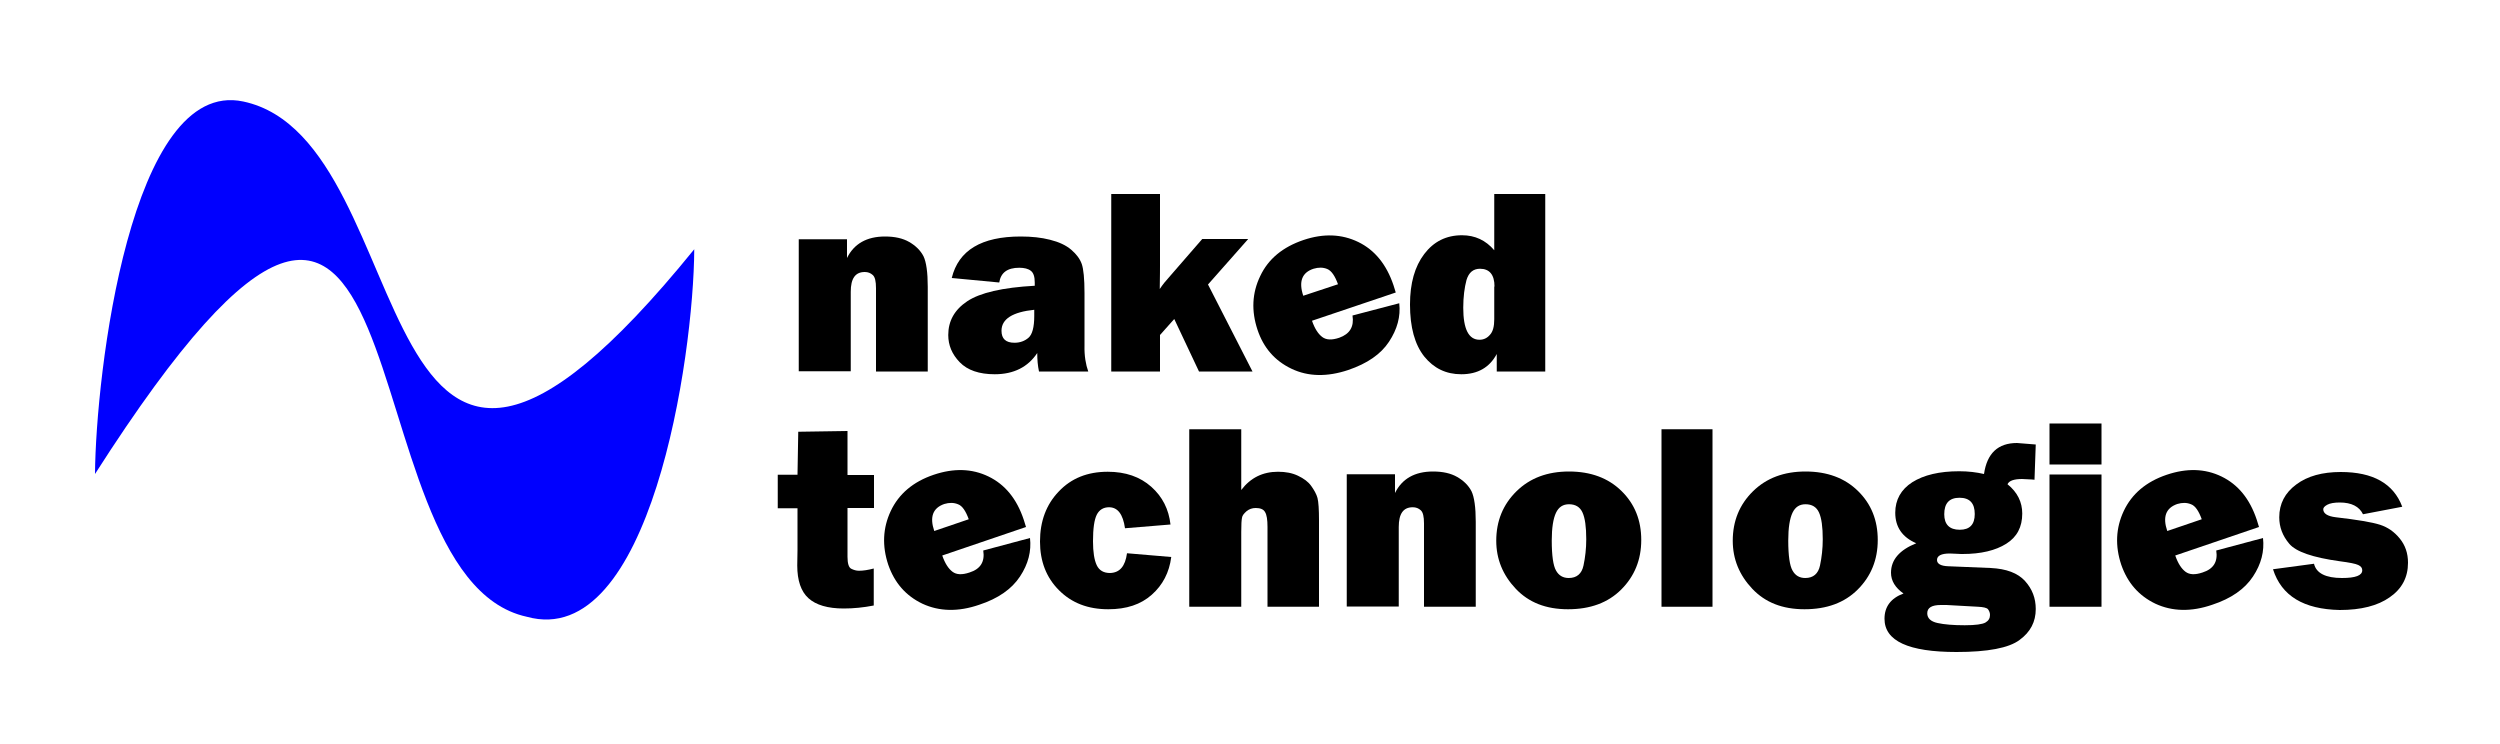
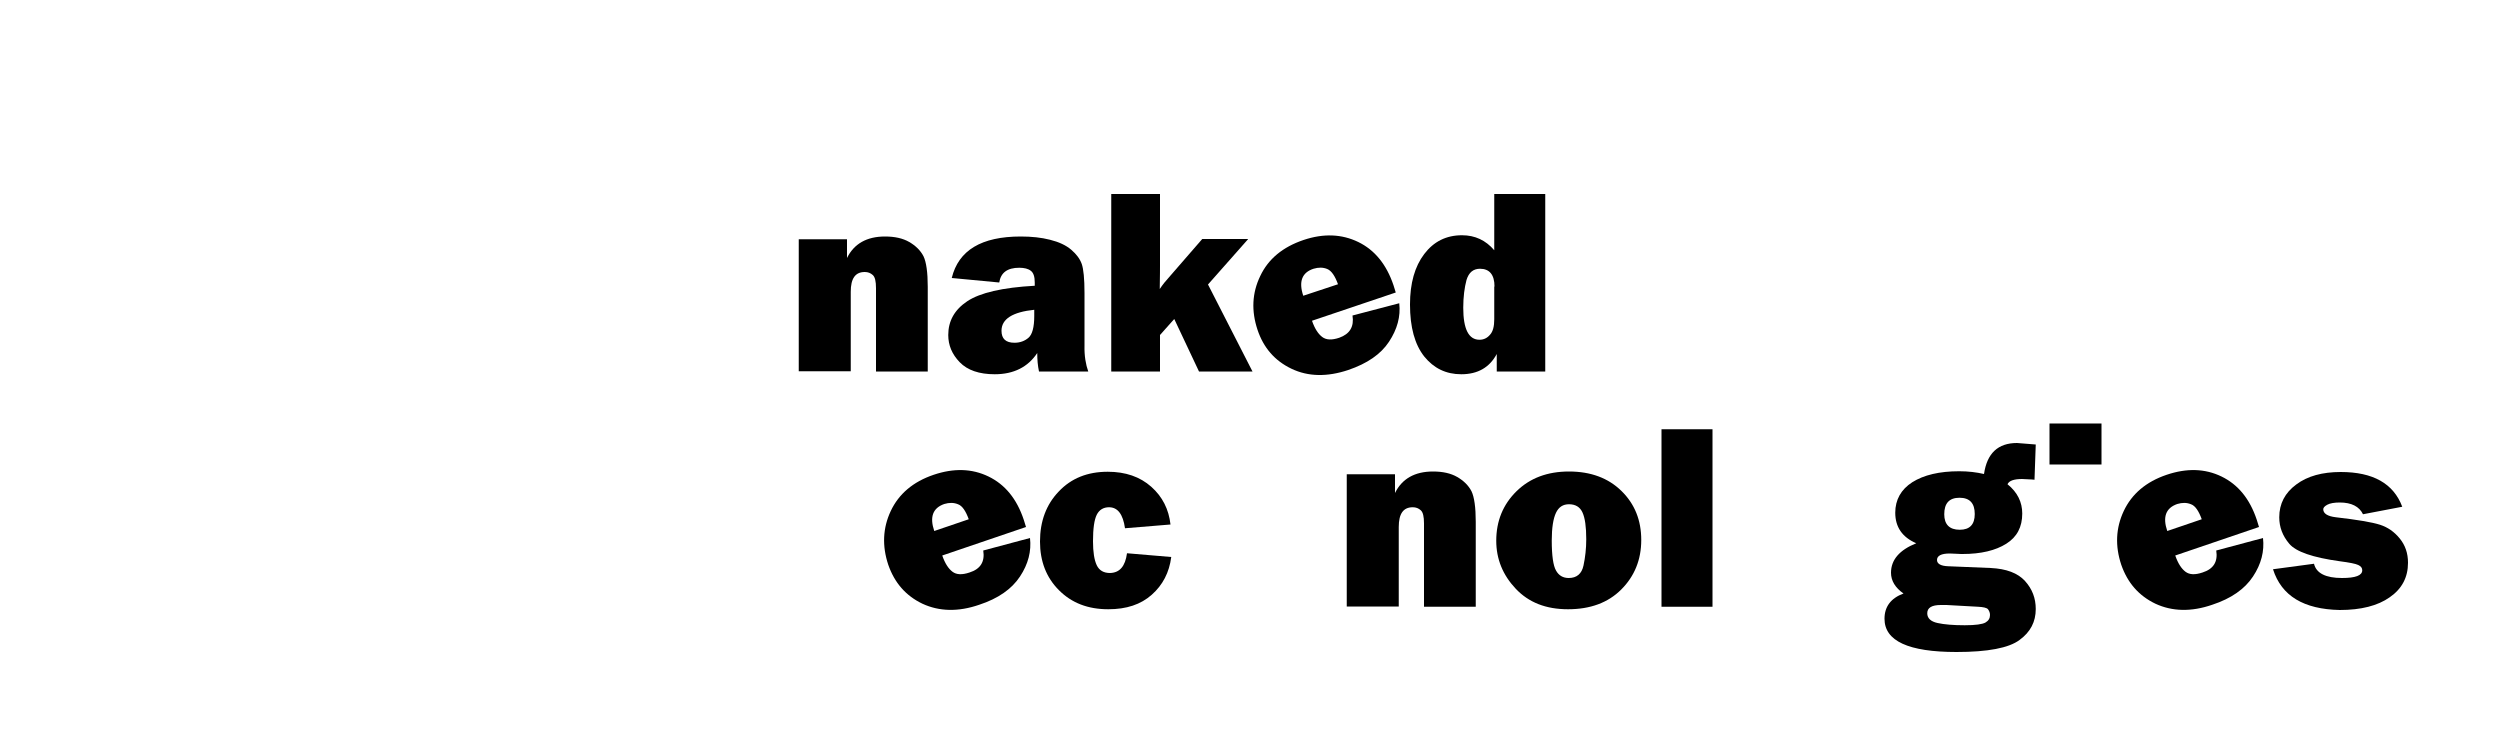
<svg xmlns="http://www.w3.org/2000/svg" version="1.1" id="Слой_1" x="0px" y="0px" viewBox="0 0 1000 297.4" style="enable-background:new 0 0 1000 297.4;" xml:space="preserve">
  <style type="text/css">
	.st0{fill:#0000FF;}
</style>
  <path d="M618.2,148.6h-19.5v-7c-2.9,5.4-7.6,8.1-14.2,8.1c-6.1,0-11-2.4-14.8-7.1c-3.8-4.8-5.7-11.7-5.7-20.8  c0-8.5,1.9-15.2,5.7-20.2c3.8-5,8.8-7.5,15.1-7.5c5.2,0,9.5,2,12.9,6V77.6h20.4V148.6z M597.8,114.6c0-4.7-2-7.1-5.8-7.1  c-2.7,0-4.5,1.5-5.4,4.5c-0.8,3-1.3,6.7-1.3,11.1c0,8.6,2.2,12.8,6.5,12.8c1.7,0,3.1-0.7,4.2-2c1.2-1.3,1.7-3.4,1.7-6.2V114.6z" />
  <path d="M541,126.2l18.7-4.9c0.6,5.3-0.8,10.4-4.1,15.4c-3.3,5-8.7,8.7-16.3,11.3c-8.4,2.8-16,2.7-22.7-0.5  c-6.7-3.2-11.2-8.4-13.6-15.6c-2.5-7.5-2.2-14.7,1.1-21.5c3.2-6.8,9-11.6,17.3-14.4c8-2.7,15.3-2.4,21.9,0.8  c6.6,3.2,11.3,9,14.1,17.3c0.2,0.7,0.5,1.7,0.9,2.9l-33.5,11.3c1.1,3.2,2.5,5.3,4.1,6.5c1.6,1.2,3.8,1.3,6.8,0.3  C539.9,133.6,541.7,130.7,541,126.2 M535.2,113.7c-1.2-3.3-2.6-5.4-4.3-6.1c-1.7-0.7-3.5-0.7-5.5-0.1c-4.6,1.5-6,5.1-4.1,10.8  L535.2,113.7z" />
  <path d="M499.2,95.7l-16,18.1l17.8,34.8h-21.4l-9.9-21L464,134v14.6h-19.5v-71H464v28.5c0,0.8,0,4-0.1,9.5c1.2-1.8,2.5-3.4,3.8-4.8  l13.2-15.2H499.2z" />
  <path d="M435.3,148.6h-19.7c-0.5-2.3-0.7-4.7-0.7-7.4c-3.7,5.6-9.4,8.5-17,8.5c-6.2,0-10.9-1.6-14-4.8c-3.1-3.2-4.6-6.8-4.6-10.9  c0-5.6,2.5-10.1,7.6-13.5c5.1-3.4,14.1-5.5,27-6.2V113c0-2.3-0.5-3.9-1.6-4.7c-1-0.8-2.6-1.2-4.6-1.2c-4.8,0-7.4,2-8,5.9l-19-1.8  c2.7-11.1,11.9-16.6,27.6-16.6c4.3,0,8.2,0.4,11.7,1.3c3.6,0.9,6.4,2.2,8.5,4c2.1,1.8,3.5,3.7,4.2,5.7c0.7,2,1.1,5.9,1.1,11.6v21.1  C433.7,142.3,434.3,145.8,435.3,148.6 M413.8,123.9c-8.8,0.9-13.2,3.7-13.2,8.4c0,3.2,1.7,4.8,5.2,4.8c2.2,0,4.1-0.7,5.6-2  c1.5-1.3,2.3-4.2,2.3-8.7V123.9z" />
  <path d="M371.2,148.6h-20.8v-33.3c0-2.8-0.4-4.5-1.3-5.3c-0.9-0.8-1.9-1.2-3.2-1.2c-3.8,0-5.6,2.6-5.6,7.9v31.8h-20.8V95.7h19.3v7.5  c2.8-5.7,7.9-8.6,15.2-8.6c3.9,0,7.1,0.7,9.7,2.2c2.6,1.5,4.5,3.4,5.7,5.7c1.1,2.3,1.7,6.4,1.7,12.2V148.6z" />
  <path d="M909.2,227.7l16.4-2.2c0.9,3.8,4.7,5.7,11.2,5.7c5.4,0,8.1-1,8.1-3.1c0-0.9-0.5-1.6-1.6-2.1c-1-0.5-3.5-1-7.4-1.5  c-10.8-1.5-17.5-3.8-20.2-7c-2.7-3.2-4-6.7-4-10.6c0-5.4,2.3-9.8,6.8-13.1c4.5-3.4,10.5-5,17.8-5c12.9,0,21.1,4.6,24.6,13.9l-15.7,3  c-1.5-3.1-4.6-4.7-9.3-4.7c-2.2,0-3.9,0.3-5,0.9c-1.1,0.6-1.6,1.2-1.6,1.8c0,1.7,1.7,2.8,5,3.2c8.7,1,14.6,2,17.7,3  c3.1,1,5.7,2.8,7.9,5.5c2.2,2.7,3.3,5.9,3.3,9.7c0,5.8-2.4,10.4-7.3,13.8c-4.8,3.4-11.5,5.1-20,5.1  C921.5,243.7,912.6,238.4,909.2,227.7" />
-   <rect x="819.8" y="189.8" width="20.8" height="52.9" />
  <rect x="819.8" y="169.4" width="20.8" height="16.4" />
  <path d="M814.3,177.8l-0.5,14.1l-1-0.1c-1.9-0.1-3.2-0.2-4-0.2c-3.2,0-5.2,0.7-5.8,2.1c4,3.2,5.9,7.2,5.9,11.7  c0,5.4-2.1,9.4-6.4,12.1c-4.3,2.7-10.1,4.1-17.5,4.1c-0.2,0-1.1,0-2.7-0.1c-1.5-0.1-2.3-0.1-2.4-0.1c-3.4,0-5.1,0.9-5.1,2.6  c0,1.5,1.5,2.4,4.5,2.5l17,0.7c6.2,0.3,10.8,2,13.7,5.2c2.9,3.2,4.3,6.9,4.3,11.2c0,5.1-2.1,9.2-6.5,12.4  c-4.3,3.2-12.7,4.8-25.2,4.8c-19.2,0-28.8-4.4-28.8-13.3c0-4.8,2.5-8.2,7.6-10.1c-3.3-2.3-5-5.1-5-8.3c0-5.2,3.4-9.1,10.1-11.8  c-5.6-2.4-8.4-6.5-8.4-12.2c0-5.2,2.3-9.3,6.8-12.2c4.6-2.9,10.8-4.4,18.8-4.4c3.6,0,6.9,0.4,9.9,1.1c1.2-8.3,5.6-12.4,13.2-12.4  C808.7,177.4,811.2,177.5,814.3,177.8 M783.9,211.9c4,0,6-2.1,6-6.3c0-4.3-2-6.5-6.1-6.5c-4.1,0-6.1,2.2-6.1,6.6  C777.7,209.8,779.8,211.9,783.9,211.9z M778.6,242c-0.8,0-1.5,0-2.3,0c-3.6,0-5.4,1.1-5.4,3.3c0,2,1.4,3.3,4.1,3.9  c2.7,0.6,6.4,0.9,10.9,0.9c4.3,0,7.1-0.4,8.3-1.1c1.2-0.7,1.8-1.7,1.8-3c0-0.9-0.3-1.6-0.8-2.3c-0.5-0.6-1.9-0.9-4-1L778.6,242z" />
-   <path d="M721.8,243.7c-8.8,0-15.7-2.7-20.9-8.2c-5.2-5.5-7.8-11.9-7.8-19.2c0-7.9,2.7-14.5,8.1-19.8c5.4-5.3,12.4-7.9,21-7.9  c8.7,0,15.7,2.6,21,7.8c5.3,5.2,7.9,11.7,7.9,19.6c0,7.9-2.7,14.5-8,19.8C737.8,241.1,730.7,243.7,721.8,243.7 M722.1,231.2  c3.2,0,5.2-1.7,5.9-5c0.7-3.3,1.1-6.8,1.1-10.5c0-5-0.5-8.5-1.5-10.7c-1-2.2-2.8-3.3-5.4-3.3c-2.4,0-4.1,1.1-5.2,3.4  c-1.1,2.3-1.7,6-1.7,11.1c0,6.1,0.6,10.1,1.7,12C718.1,230.2,719.8,231.2,722.1,231.2z" />
  <rect x="664.6" y="171.7" width="20.4" height="71" />
  <path d="M627.2,243.7c-8.8,0-15.7-2.7-20.9-8.2c-5.2-5.5-7.8-11.9-7.8-19.2c0-7.9,2.7-14.5,8.1-19.8c5.4-5.3,12.4-7.9,21-7.9  c8.7,0,15.7,2.6,21,7.8c5.3,5.2,7.9,11.7,7.9,19.6c0,7.9-2.7,14.5-8,19.8C643.2,241.1,636.1,243.7,627.2,243.7 M627.5,231.2  c3.2,0,5.2-1.7,5.9-5c0.7-3.3,1.1-6.8,1.1-10.5c0-5-0.5-8.5-1.5-10.7c-1-2.2-2.8-3.3-5.4-3.3c-2.4,0-4.1,1.1-5.2,3.4  c-1.1,2.3-1.7,6-1.7,11.1c0,6.1,0.6,10.1,1.7,12C623.5,230.2,625.2,231.2,627.5,231.2z" />
  <path d="M590.4,242.7h-20.8v-33.3c0-2.8-0.4-4.5-1.3-5.3c-0.9-0.8-1.9-1.2-3.2-1.2c-3.8,0-5.6,2.6-5.6,7.9v31.8h-20.8v-52.9H558v7.5  c2.8-5.7,7.9-8.6,15.2-8.6c3.9,0,7.1,0.7,9.7,2.2c2.6,1.5,4.5,3.4,5.7,5.7c1.1,2.3,1.7,6.4,1.7,12.2V242.7z" />
-   <path d="M527.8,242.7h-20.8v-31.9c0-2.9-0.3-4.9-1-6c-0.6-1.1-1.9-1.6-3.7-1.6c-1.4,0-2.6,0.4-3.7,1.3c-1,0.9-1.7,1.7-1.8,2.6  c-0.2,0.9-0.3,2.8-0.3,5.7v29.9h-20.8v-71h20.8V196c3.7-4.9,8.6-7.3,14.7-7.3c3.1,0,5.7,0.5,8,1.6c2.3,1.1,4.1,2.4,5.3,4.1  c1.2,1.7,2.1,3.3,2.5,4.8c0.4,1.6,0.6,4.6,0.6,9V242.7z" />
  <path d="M450.8,221.3l17.7,1.5c-0.8,6.2-3.4,11.2-7.8,15.1c-4.4,3.9-10.1,5.8-17.4,5.8c-8.1,0-14.6-2.5-19.7-7.6  c-5.1-5.1-7.6-11.6-7.6-19.5c0-8.1,2.5-14.8,7.5-20c5-5.3,11.5-7.9,19.6-7.9c7.1,0,12.9,2,17.4,6c4.5,4,7,9,7.7,15.1l-18.2,1.5  c-0.8-5.6-2.9-8.4-6.4-8.4c-2.2,0-3.9,1-4.9,3c-1,2-1.5,5.5-1.5,10.6c0,4.3,0.5,7.5,1.5,9.6c1,2.1,2.8,3.1,5.3,3.1  C447.9,229.1,450.1,226.5,450.8,221.3" />
  <path d="M393.3,220.2l18.7-5c0.6,5.3-0.7,10.4-4,15.4c-3.3,5-8.7,8.8-16.3,11.3c-8.4,2.9-16,2.7-22.7-0.4  c-6.7-3.2-11.2-8.4-13.7-15.6c-2.5-7.5-2.2-14.7,1-21.5c3.2-6.8,8.9-11.7,17.2-14.5c8-2.7,15.3-2.5,21.9,0.7  c6.6,3.2,11.3,8.9,14.1,17.3c0.2,0.7,0.5,1.7,0.9,2.9l-33.5,11.4c1.1,3.2,2.5,5.3,4.1,6.5c1.6,1.2,3.8,1.3,6.8,0.3  C392.2,227.6,394,224.7,393.3,220.2 M387.5,207.7c-1.2-3.3-2.6-5.4-4.3-6c-1.7-0.7-3.5-0.7-5.5-0.1c-4.6,1.6-5.9,5.2-4,10.8  L387.5,207.7z" />
-   <path d="M349.6,189.8v13.4H339v19.5c0,2.7,0.5,4.3,1.5,4.8c1,0.5,2,0.8,3.1,0.8c1.7,0,3.6-0.3,5.9-0.9v14.8c-4.1,0.8-8.1,1.2-12,1.2  c-6.4,0-11.1-1.4-14.1-4.1c-3-2.7-4.5-7.1-4.5-13.1l0.1-6.2v-16.7h-7.9v-13.4h7.9l0.3-17.2l19.7-0.3v17.6H349.6z" />
-   <path class="st0" d="M97.3,40.6c73.9,15.7,45.9,224.9,180.4,59.1c-0.2,43.2-17.6,160.7-67,147C134.2,230,175.3-25.3,38,189.6  C38.3,149.8,52.2,31,97.3,40.6" />
  <path d="M886.5,220.2l18.7-5c0.6,5.3-0.7,10.4-4,15.4c-3.3,5-8.7,8.8-16.3,11.3c-8.4,2.9-16,2.7-22.7-0.4  c-6.7-3.2-11.2-8.4-13.7-15.6c-2.5-7.5-2.2-14.7,1-21.5c3.2-6.8,8.9-11.7,17.2-14.5c8-2.7,15.3-2.5,21.9,0.7  c6.6,3.2,11.3,8.9,14.1,17.3c0.2,0.7,0.5,1.7,0.9,2.9l-33.5,11.4c1.1,3.2,2.5,5.3,4.1,6.5c1.6,1.2,3.8,1.3,6.8,0.3  C885.4,227.6,887.2,224.7,886.5,220.2 M880.7,207.7c-1.2-3.3-2.6-5.4-4.3-6c-1.7-0.7-3.5-0.7-5.5-0.1c-4.6,1.6-5.9,5.2-4,10.8  L880.7,207.7z" />
</svg>